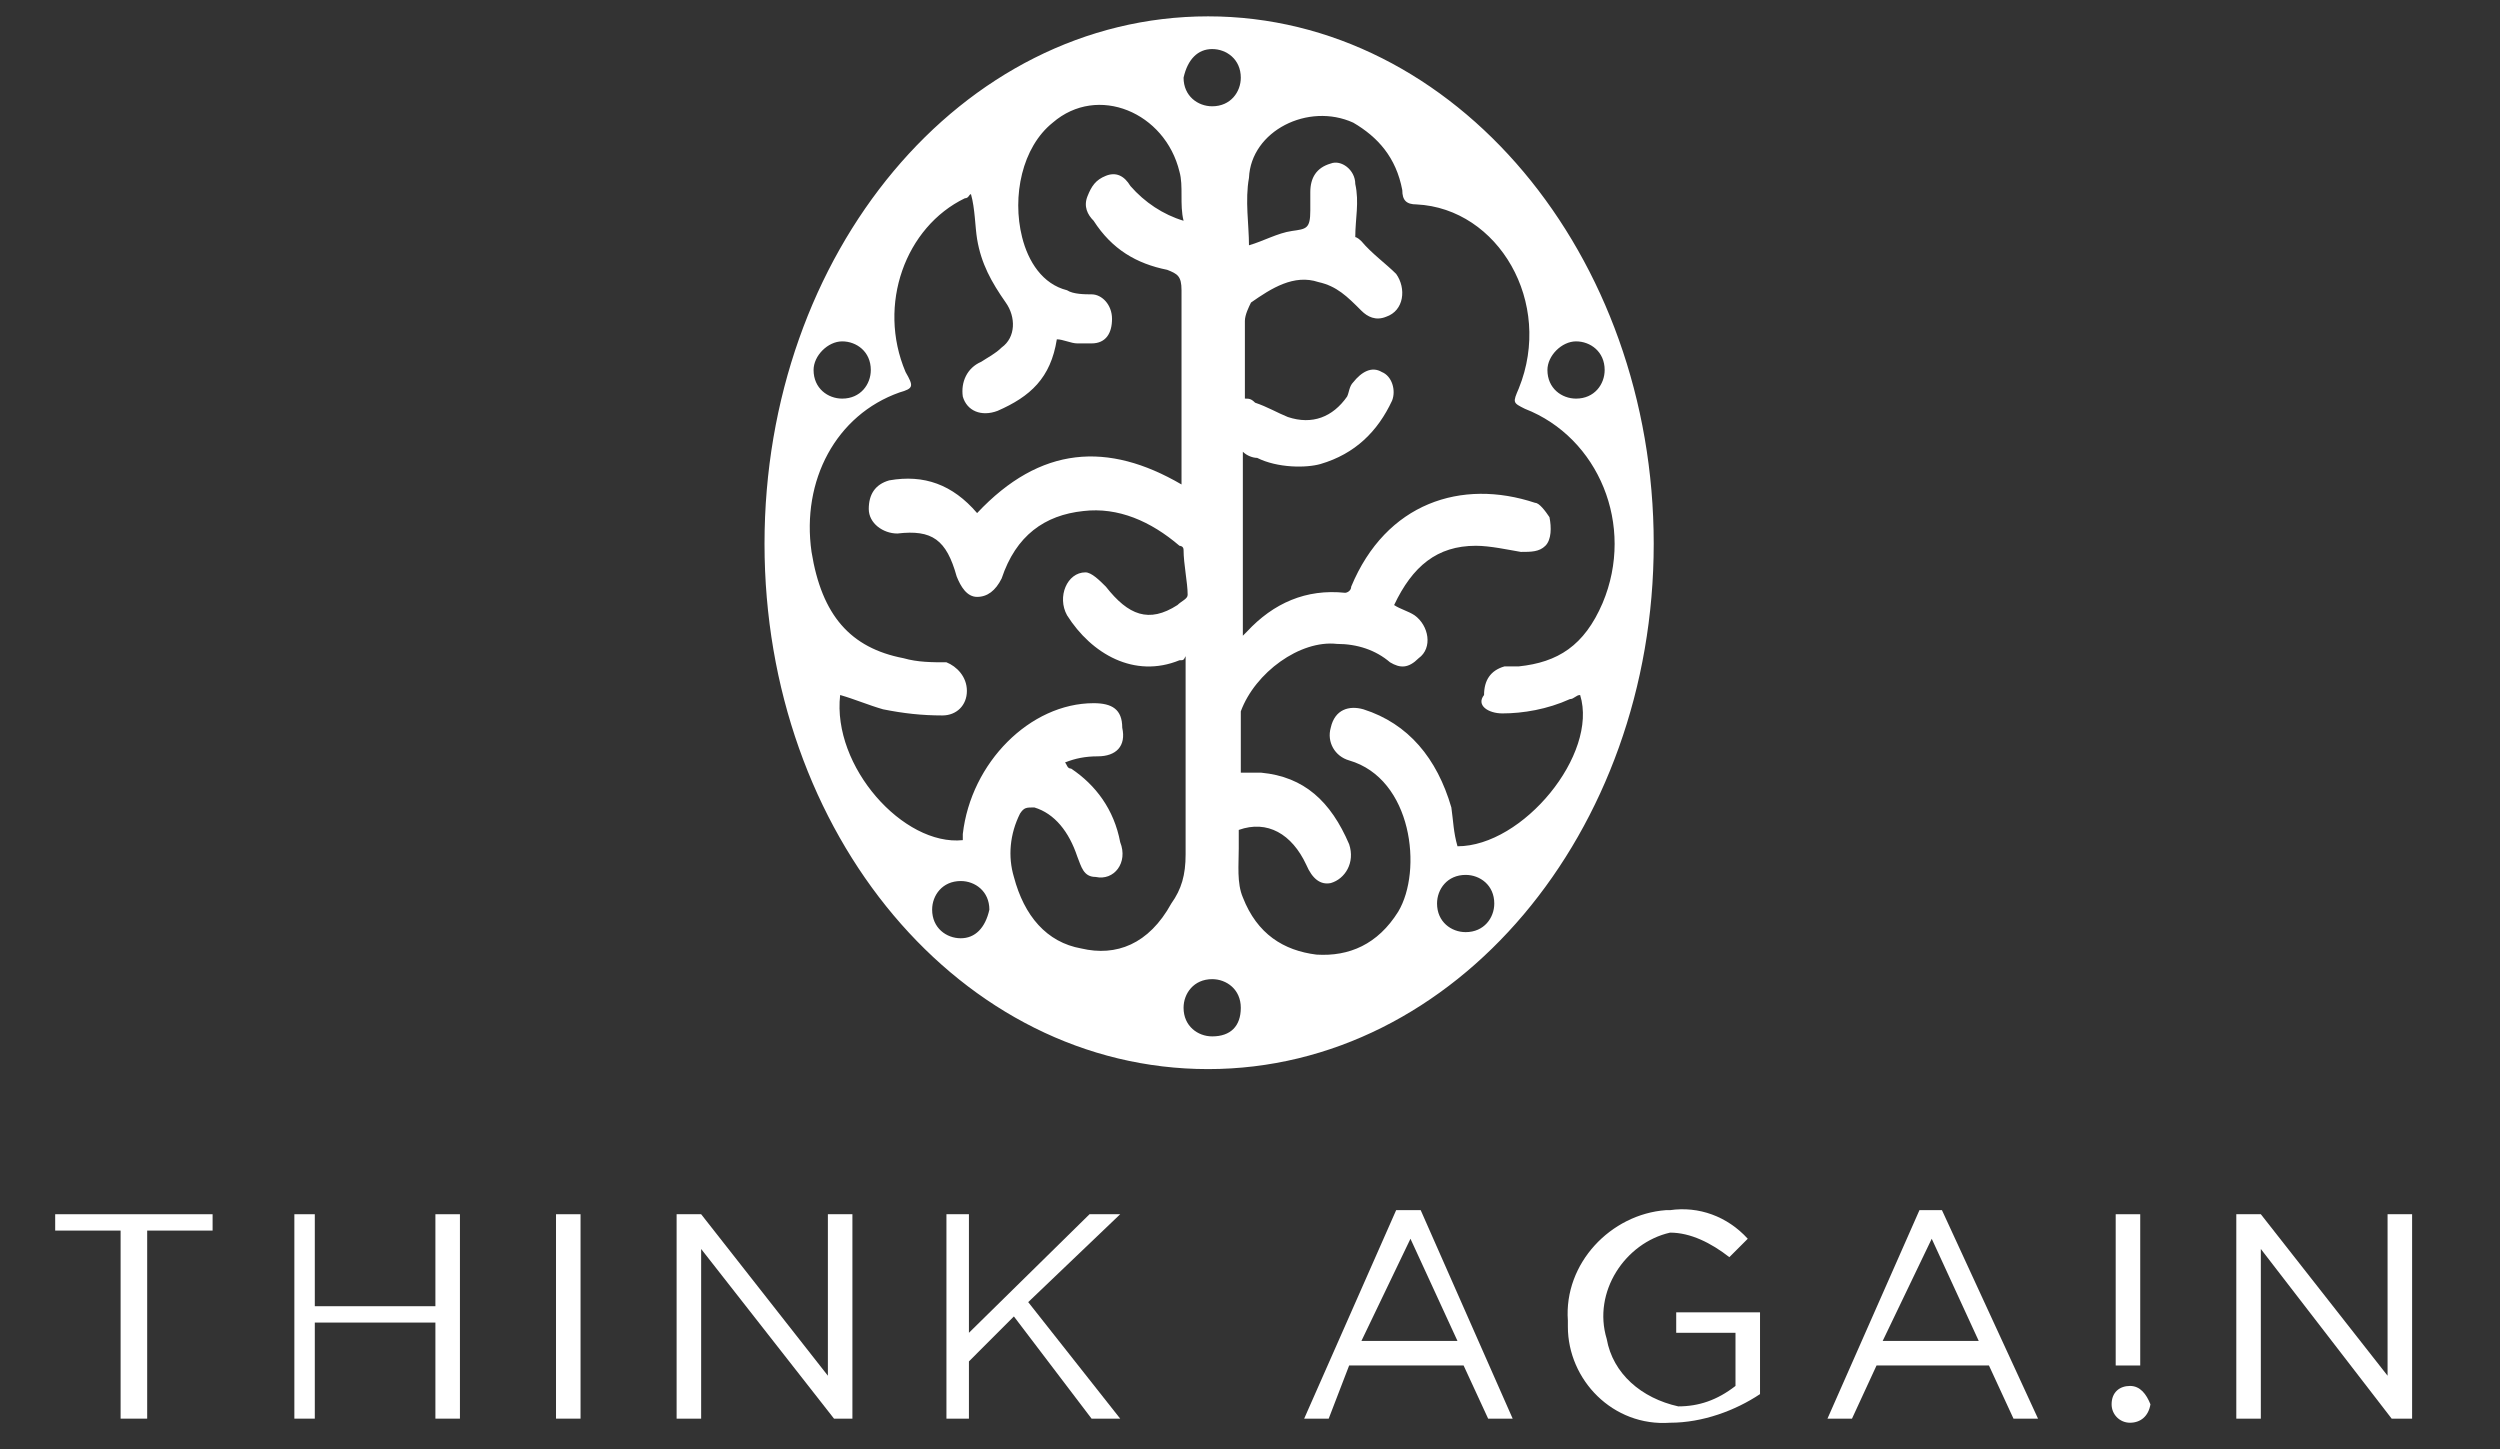
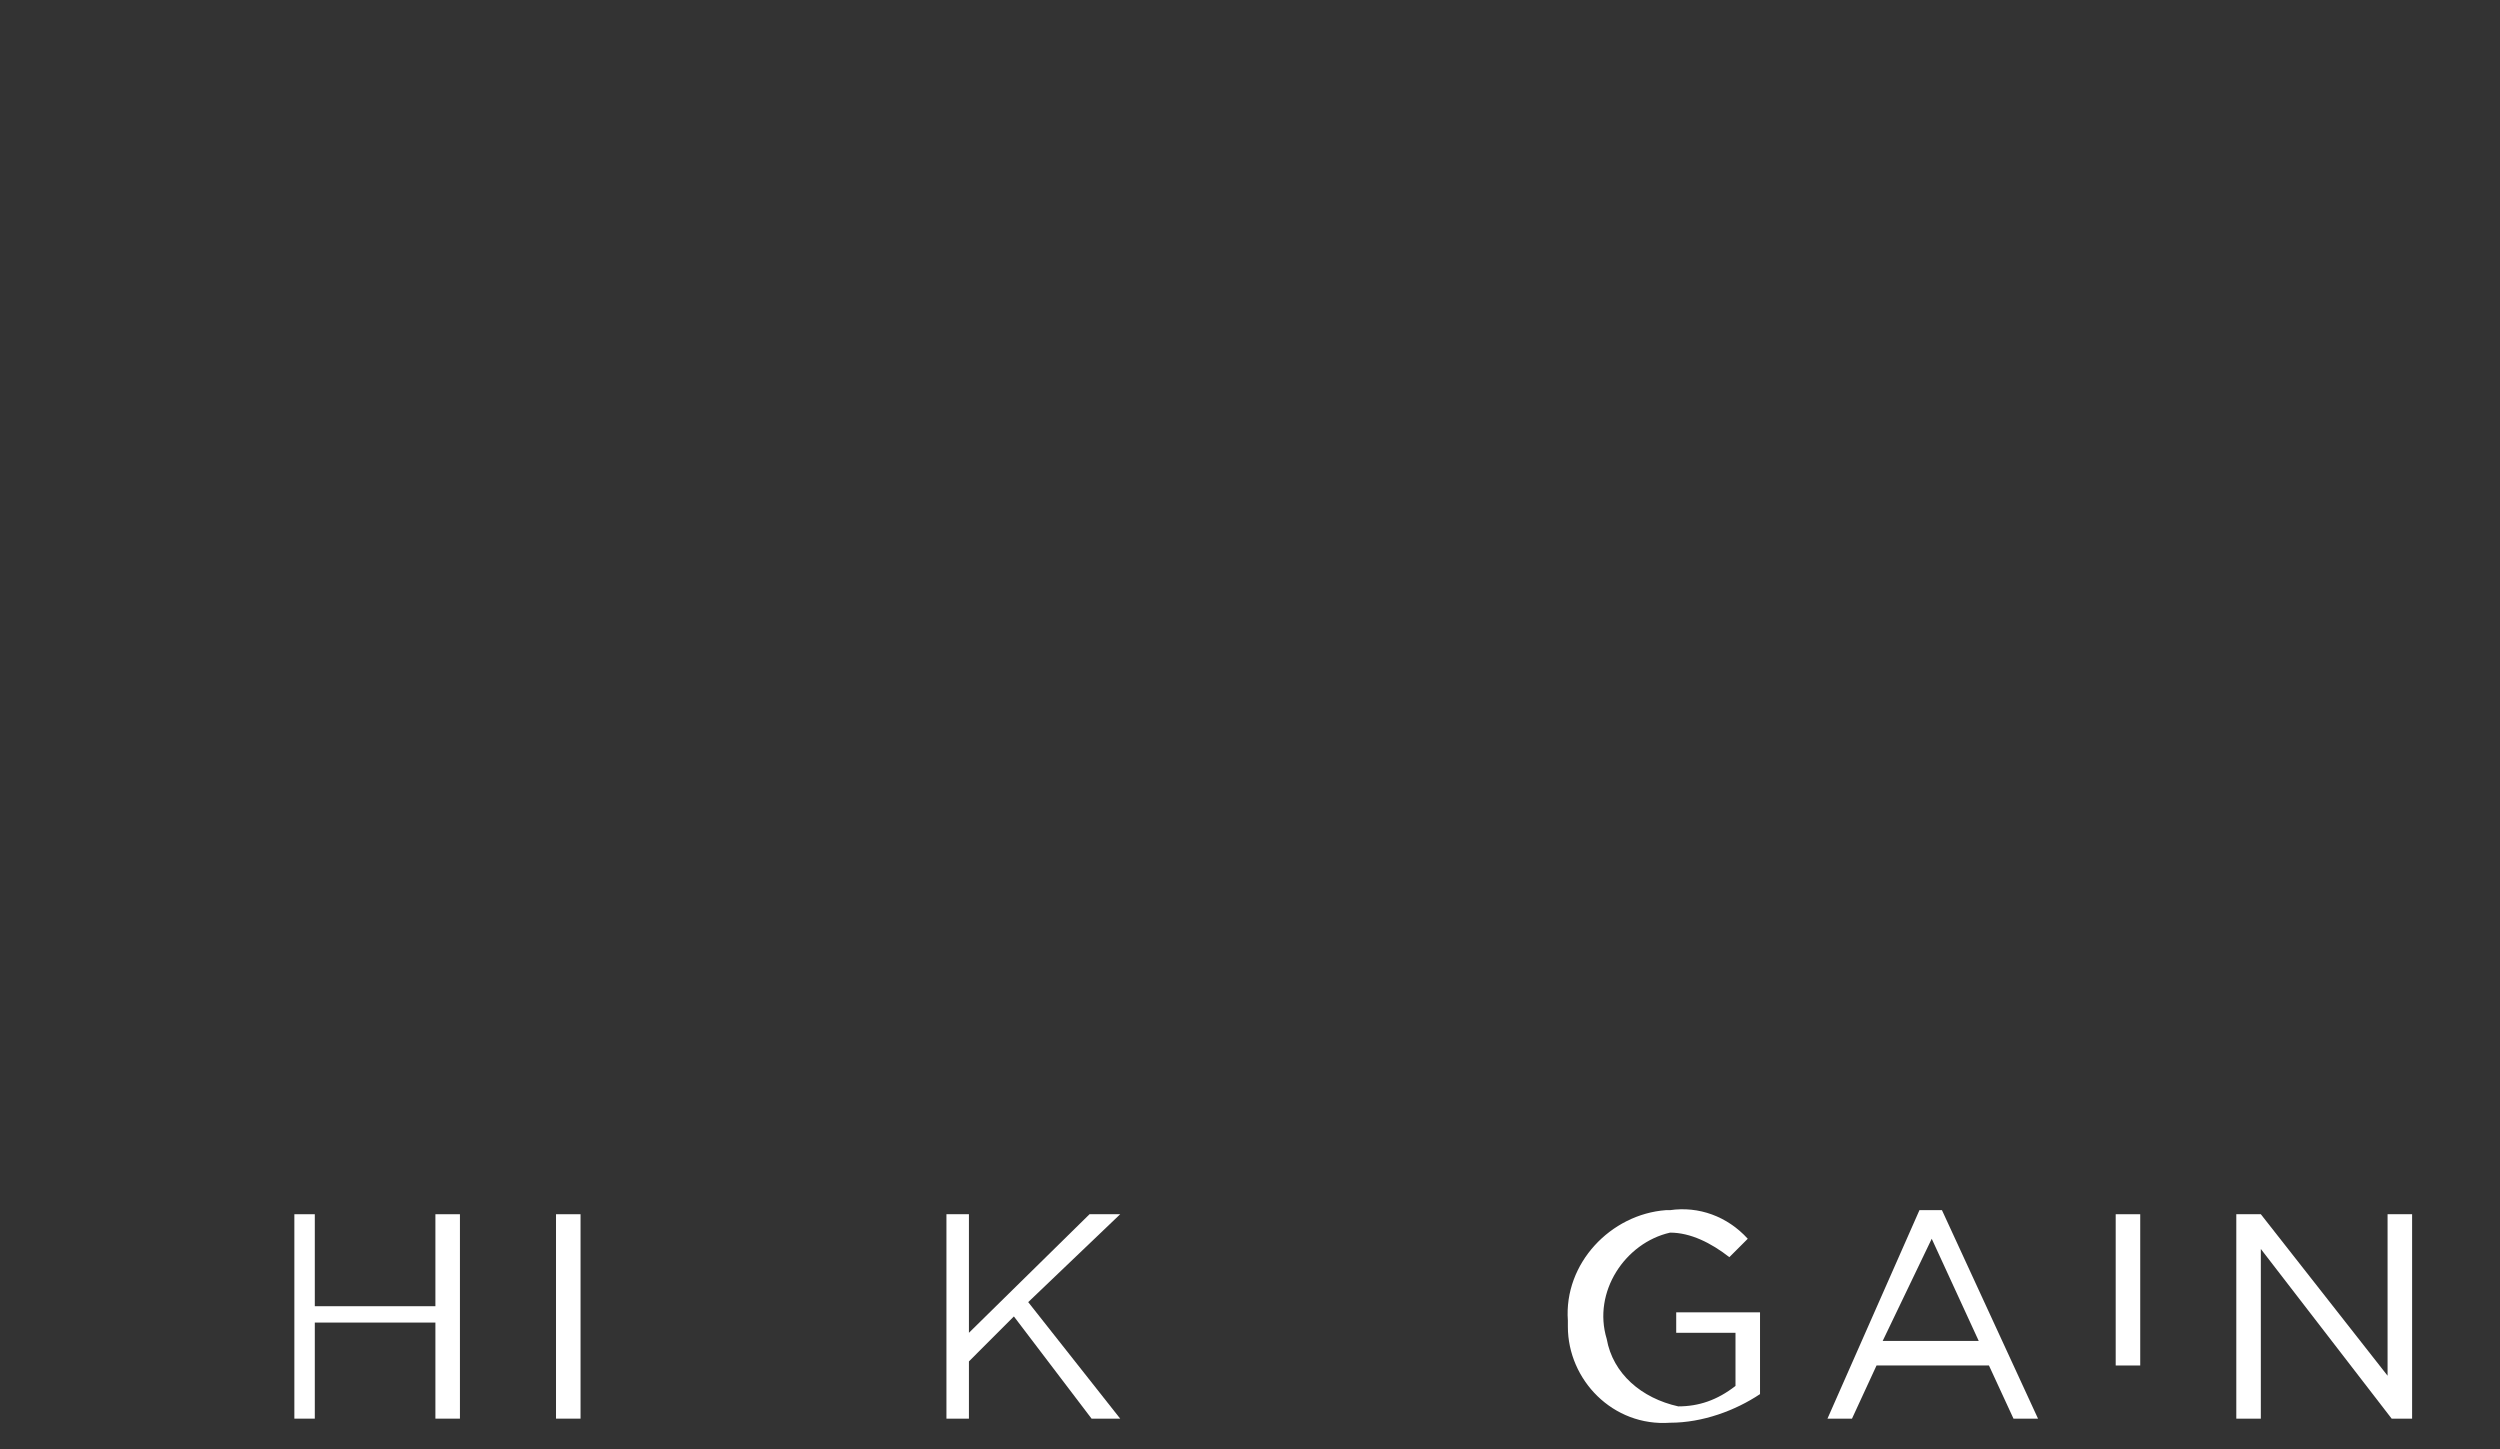
<svg xmlns="http://www.w3.org/2000/svg" version="1.1" id="Layer_1" x="0px" y="0px" viewBox="0 0 122.3 70.9" style="enable-background:new 0 0 122.3 70.9;" xml:space="preserve">
  <rect x="0" y="0" width="122.3" height="70.9" fill="#333333" stroke="none" />
  <style type="text/css">
	.st0{fill:#FFFFFF;}
</style>
  <g id="Layer_2_1_">
    <g id="Layer_1-2">
-       <polygon class="st0" points="7.2,69.4 5.9,69.4 5.9,60.2 2.7,60.2 2.7,59.4 10.4,59.4 10.4,60.2 7.2,60.2   " />
      <polygon class="st0" points="15.4,64.7 15.4,69.4 14.4,69.4 14.4,59.4 15.4,59.4 15.4,63.9 21.3,63.9 21.3,59.4 22.5,59.4     22.5,69.4 21.3,69.4 21.3,64.7   " />
      <rect x="27.2" y="59.4" class="st0" width="1.2" height="10" />
-       <polygon class="st0" points="40.5,59.4 41.7,59.4 41.7,69.4 40.8,69.4 34.3,61.1 34.3,69.4 33.1,69.4 33.1,59.4 34.3,59.4     40.5,67.3   " />
      <polygon class="st0" points="54.8,69.4 53.4,69.4 49.6,64.4 47.4,66.6 47.4,69.4 46.3,69.4 46.3,59.4 47.4,59.4 47.4,65.2     53.3,59.4 54.8,59.4 50.3,63.7   " />
-       <path class="st0" d="M74,69.4h-1.2l-1.2-2.6H66l-1,2.6h-1.2l4.5-10.2h1.2L74,69.4z M69,60.6l-2.4,5h4.7L69,60.6z" />
      <path class="st0" d="M81.7,69.6c-2.8,0.2-5-2.1-5-4.7c0-0.2,0-0.3,0-0.3c-0.2-2.8,2.1-5.2,4.8-5.4h0.2c1.4-0.2,2.8,0.3,3.8,1.4    l-0.9,0.9c-0.9-0.7-1.9-1.2-2.9-1.2c-2.2,0.5-3.8,2.9-3.1,5.2c0.3,1.7,1.7,2.9,3.5,3.3c1,0,1.9-0.3,2.8-1v-2.6h-2.9v-1h4.1v4    C84.9,69,83.3,69.6,81.7,69.6" />
      <path class="st0" d="M99.7,69.4h-1.2l-1.2-2.6h-5.5l-1.2,2.6h-1.2l4.5-10.2H95L99.7,69.4z M94.5,60.6l-2.4,5h4.7L94.5,60.6z" />
      <polygon class="st0" points="116.8,59.4 118,59.4 118,69.4 117,69.4 110.6,61.1 110.6,69.4 109.4,69.4 109.4,59.4 110.6,59.4     116.8,67.3   " />
-       <path class="st0" d="M104.2,69.6L104.2,69.6c0.5,0,0.9-0.3,1-0.9l0,0c-0.2-0.5-0.5-0.9-1-0.9c-0.5,0-0.9,0.3-0.9,0.9l0,0l0,0    C103.3,69.2,103.7,69.6,104.2,69.6L104.2,69.6" />
      <rect x="103.5" y="59.4" class="st0" width="1.2" height="7.4" />
    </g>
  </g>
  <g>
    <g>
-       <path id="SVGID_1_" class="st0" d="M59.1,0.8C47,0.8,37.4,12.4,37.4,26.6S47,52.3,59.1,52.3s21.8-11.6,21.8-25.7    S71.2,0.8,59.1,0.8z M77.1,16.7c0.7,0,1.4,0.5,1.4,1.4c0,0.7-0.5,1.4-1.4,1.4c-0.7,0-1.4-0.5-1.4-1.4    C75.7,17.4,76.4,16.7,77.1,16.7z M59.3,2.4c0.7,0,1.4,0.5,1.4,1.4c0,0.7-0.5,1.4-1.4,1.4c-0.7,0-1.4-0.5-1.4-1.4    C58.1,2.9,58.6,2.4,59.3,2.4z M41.2,16.7c0.7,0,1.4,0.5,1.4,1.4c0,0.7-0.5,1.4-1.4,1.4c-0.7,0-1.4-0.5-1.4-1.4    C39.8,17.4,40.5,16.7,41.2,16.7z M47,45.9c-0.7,0-1.4-0.5-1.4-1.4c0-0.7,0.5-1.4,1.4-1.4c0.7,0,1.4,0.5,1.4,1.4    C48.2,45.4,47.7,45.9,47,45.9z M52.9,46.4c-1.7-0.3-2.8-1.6-3.3-3.5c-0.3-1-0.2-2.1,0.3-3.1c0.2-0.3,0.3-0.3,0.7-0.3    c1,0.3,1.7,1.2,2.1,2.4c0.2,0.5,0.3,1,0.9,1c0.9,0.2,1.6-0.7,1.2-1.7c-0.3-1.6-1.2-2.8-2.4-3.6c-0.2,0-0.2-0.2-0.3-0.3    c0.5-0.2,1-0.3,1.6-0.3c0.9,0,1.4-0.5,1.2-1.4c0-0.9-0.5-1.2-1.4-1.2c-3.1,0-6,2.9-6.4,6.4c0,0.2,0,0.3,0,0.3    c-2.9,0.3-6.4-3.6-6-7.1c0.7,0.2,1.4,0.5,2.1,0.7c1,0.2,1.9,0.3,2.9,0.3c0.7,0,1.2-0.5,1.2-1.2s-0.5-1.2-1-1.4    c-0.7,0-1.4,0-2.1-0.2c-2.6-0.5-4-2.1-4.5-5.2c-0.5-3.5,1.2-6.7,4.3-7.8c0.7-0.2,0.7-0.3,0.3-1c-1.4-3.3,0-7.1,2.9-8.5    c0.2,0,0.2-0.2,0.3-0.2c0.2,0.7,0.2,1.6,0.3,2.2c0.2,1.2,0.7,2.1,1.4,3.1c0.5,0.7,0.5,1.7-0.2,2.2c-0.3,0.3-0.7,0.5-1,0.7    c-0.7,0.3-1,1-0.9,1.7c0.2,0.7,0.9,1,1.7,0.7c1.6-0.7,2.6-1.6,2.9-3.5c0.3,0,0.7,0.2,1,0.2c0.2,0,0.5,0,0.7,0c0.7,0,1-0.5,1-1.2    c0-0.7-0.5-1.2-1-1.2c-0.3,0-0.9,0-1.2-0.2c-1.2-0.3-1.9-1.4-2.2-2.6C49.5,9.6,50,7.2,51.5,6c2.2-1.9,5.5-0.5,6.2,2.4    c0.2,0.7,0,1.6,0.2,2.4c-1-0.3-1.9-0.9-2.6-1.7c-0.3-0.5-0.7-0.7-1.2-0.5c-0.5,0.2-0.7,0.5-0.9,1c-0.2,0.5,0,0.9,0.3,1.2    c0.9,1.4,2.1,2.1,3.6,2.4c0.5,0.2,0.7,0.3,0.7,1c0,2.9,0,5.9,0,8.8c0,0.2,0,0.3,0,0.7c-3.6-2.1-6.9-1.9-10,1.4    c-1.2-1.4-2.6-1.9-4.3-1.6c-0.7,0.2-1,0.7-1,1.4s0.7,1.2,1.4,1.2c1.7-0.2,2.4,0.3,2.9,2.1c0.2,0.5,0.5,1,1,1    c0.5,0,0.9-0.3,1.2-0.9c0.7-2.1,2.1-3.1,4-3.3c1.7-0.2,3.3,0.5,4.7,1.7c0,0,0.2,0,0.2,0.2c0,0.7,0.2,1.6,0.2,2.2    c0,0.2-0.3,0.3-0.5,0.5c-1.4,0.9-2.4,0.5-3.5-0.9c-0.3-0.3-0.7-0.7-1-0.7c-0.9,0-1.4,1.2-0.9,2.1c1.2,1.9,3.3,3.1,5.5,2.2    c0.2,0,0.2,0,0.3-0.2c0,1.9,0,3.6,0,5.4c0,1.4,0,2.9,0,4.3c0,1-0.2,1.7-0.7,2.4C56.2,46.2,54.6,46.8,52.9,46.4z M59.3,50.7    c-0.7,0-1.4-0.5-1.4-1.4c0-0.7,0.5-1.4,1.4-1.4c0.7,0,1.4,0.5,1.4,1.4S60.2,50.7,59.3,50.7z M71.7,45.6c-0.7,0-1.4-0.5-1.4-1.4    c0-0.7,0.5-1.4,1.4-1.4c0.7,0,1.4,0.5,1.4,1.4C73.1,44.9,72.6,45.6,71.7,45.6z M73.5,34.9c1,0,2.2-0.2,3.3-0.7    c0.2,0,0.3-0.2,0.5-0.2c0.9,2.9-2.8,7.4-6,7.4c-0.2-0.7-0.2-1.2-0.3-1.9c-0.7-2.4-2.1-4.1-4.3-4.8c-0.7-0.2-1.4,0-1.6,0.9    c-0.2,0.7,0.2,1.4,0.9,1.6c3.1,0.9,3.6,5.4,2.4,7.4c-1,1.6-2.4,2.2-4,2.1c-1.6-0.2-2.9-1-3.6-2.8c-0.3-0.7-0.2-1.6-0.2-2.4    c0-0.3,0-0.5,0-0.9c1.4-0.5,2.6,0.2,3.3,1.7c0.3,0.7,0.7,1,1.2,0.9c0.7-0.2,1.2-1,0.9-1.9c-0.9-2.1-2.2-3.3-4.3-3.5    c-0.3,0-0.7,0-1,0c0-0.9,0-1.9,0-2.8v-0.2c0.7-1.9,2.9-3.5,4.7-3.3c1,0,1.9,0.3,2.6,0.9c0.5,0.3,0.9,0.3,1.4-0.2    c0.7-0.5,0.5-1.6-0.2-2.1c-0.3-0.2-0.7-0.3-1-0.5c0.9-1.9,2.1-2.9,4-2.9c0.7,0,1.6,0.2,2.2,0.3c0.5,0,0.9,0,1.2-0.3    c0.3-0.3,0.3-0.9,0.2-1.4c-0.2-0.3-0.5-0.7-0.7-0.7c-3.6-1.2-7.3,0-9,4.1c0,0.2-0.2,0.3-0.3,0.3c-1.9-0.2-3.5,0.5-4.8,1.9    c0,0,0,0-0.2,0.2c0-0.2,0-0.3,0-0.5c0-2.8,0-5.7,0-8.5c0.2,0.2,0.5,0.3,0.7,0.3c1,0.5,2.4,0.5,3.1,0.3c1.7-0.5,2.8-1.6,3.5-3.1    c0.2-0.5,0-1.2-0.5-1.4c-0.5-0.3-1,0-1.4,0.5c-0.2,0.2-0.2,0.5-0.3,0.7c-0.7,1-1.7,1.4-2.9,1c-0.5-0.2-1-0.5-1.6-0.7    c-0.2-0.2-0.3-0.2-0.5-0.2c0-1.2,0-2.6,0-3.8c0-0.3,0.2-0.7,0.3-0.9c1-0.7,2.1-1.4,3.3-1c0.9,0.2,1.4,0.7,2.1,1.4    c0.3,0.3,0.7,0.5,1.2,0.3c0.9-0.3,1-1.4,0.5-2.1c-0.5-0.5-1.2-1-1.7-1.6c-0.2-0.2-0.3-0.2-0.3-0.2c0-0.9,0.2-1.7,0-2.6    c0-0.7-0.7-1.2-1.2-1c-0.7,0.2-1,0.7-1,1.4c0,0.3,0,0.5,0,0.9c0,0.9-0.2,0.9-0.9,1s-1.4,0.5-2.1,0.7c0-1-0.2-2.2,0-3.3    C61.2,6.4,64,5,66.2,6c1.2,0.7,2.1,1.7,2.4,3.3c0,0.5,0.2,0.7,0.7,0.7c4,0.2,6.7,4.8,5,9c-0.3,0.7-0.3,0.7,0.3,1    c3.6,1.4,5.4,5.7,3.8,9.5c-0.9,2.1-2.2,2.9-4.1,3.1c-0.2,0-0.5,0-0.7,0c-0.7,0.2-1,0.7-1,1.4C72.2,34.5,72.8,34.9,73.5,34.9z" />
-     </g>
+       </g>
  </g>
</svg>